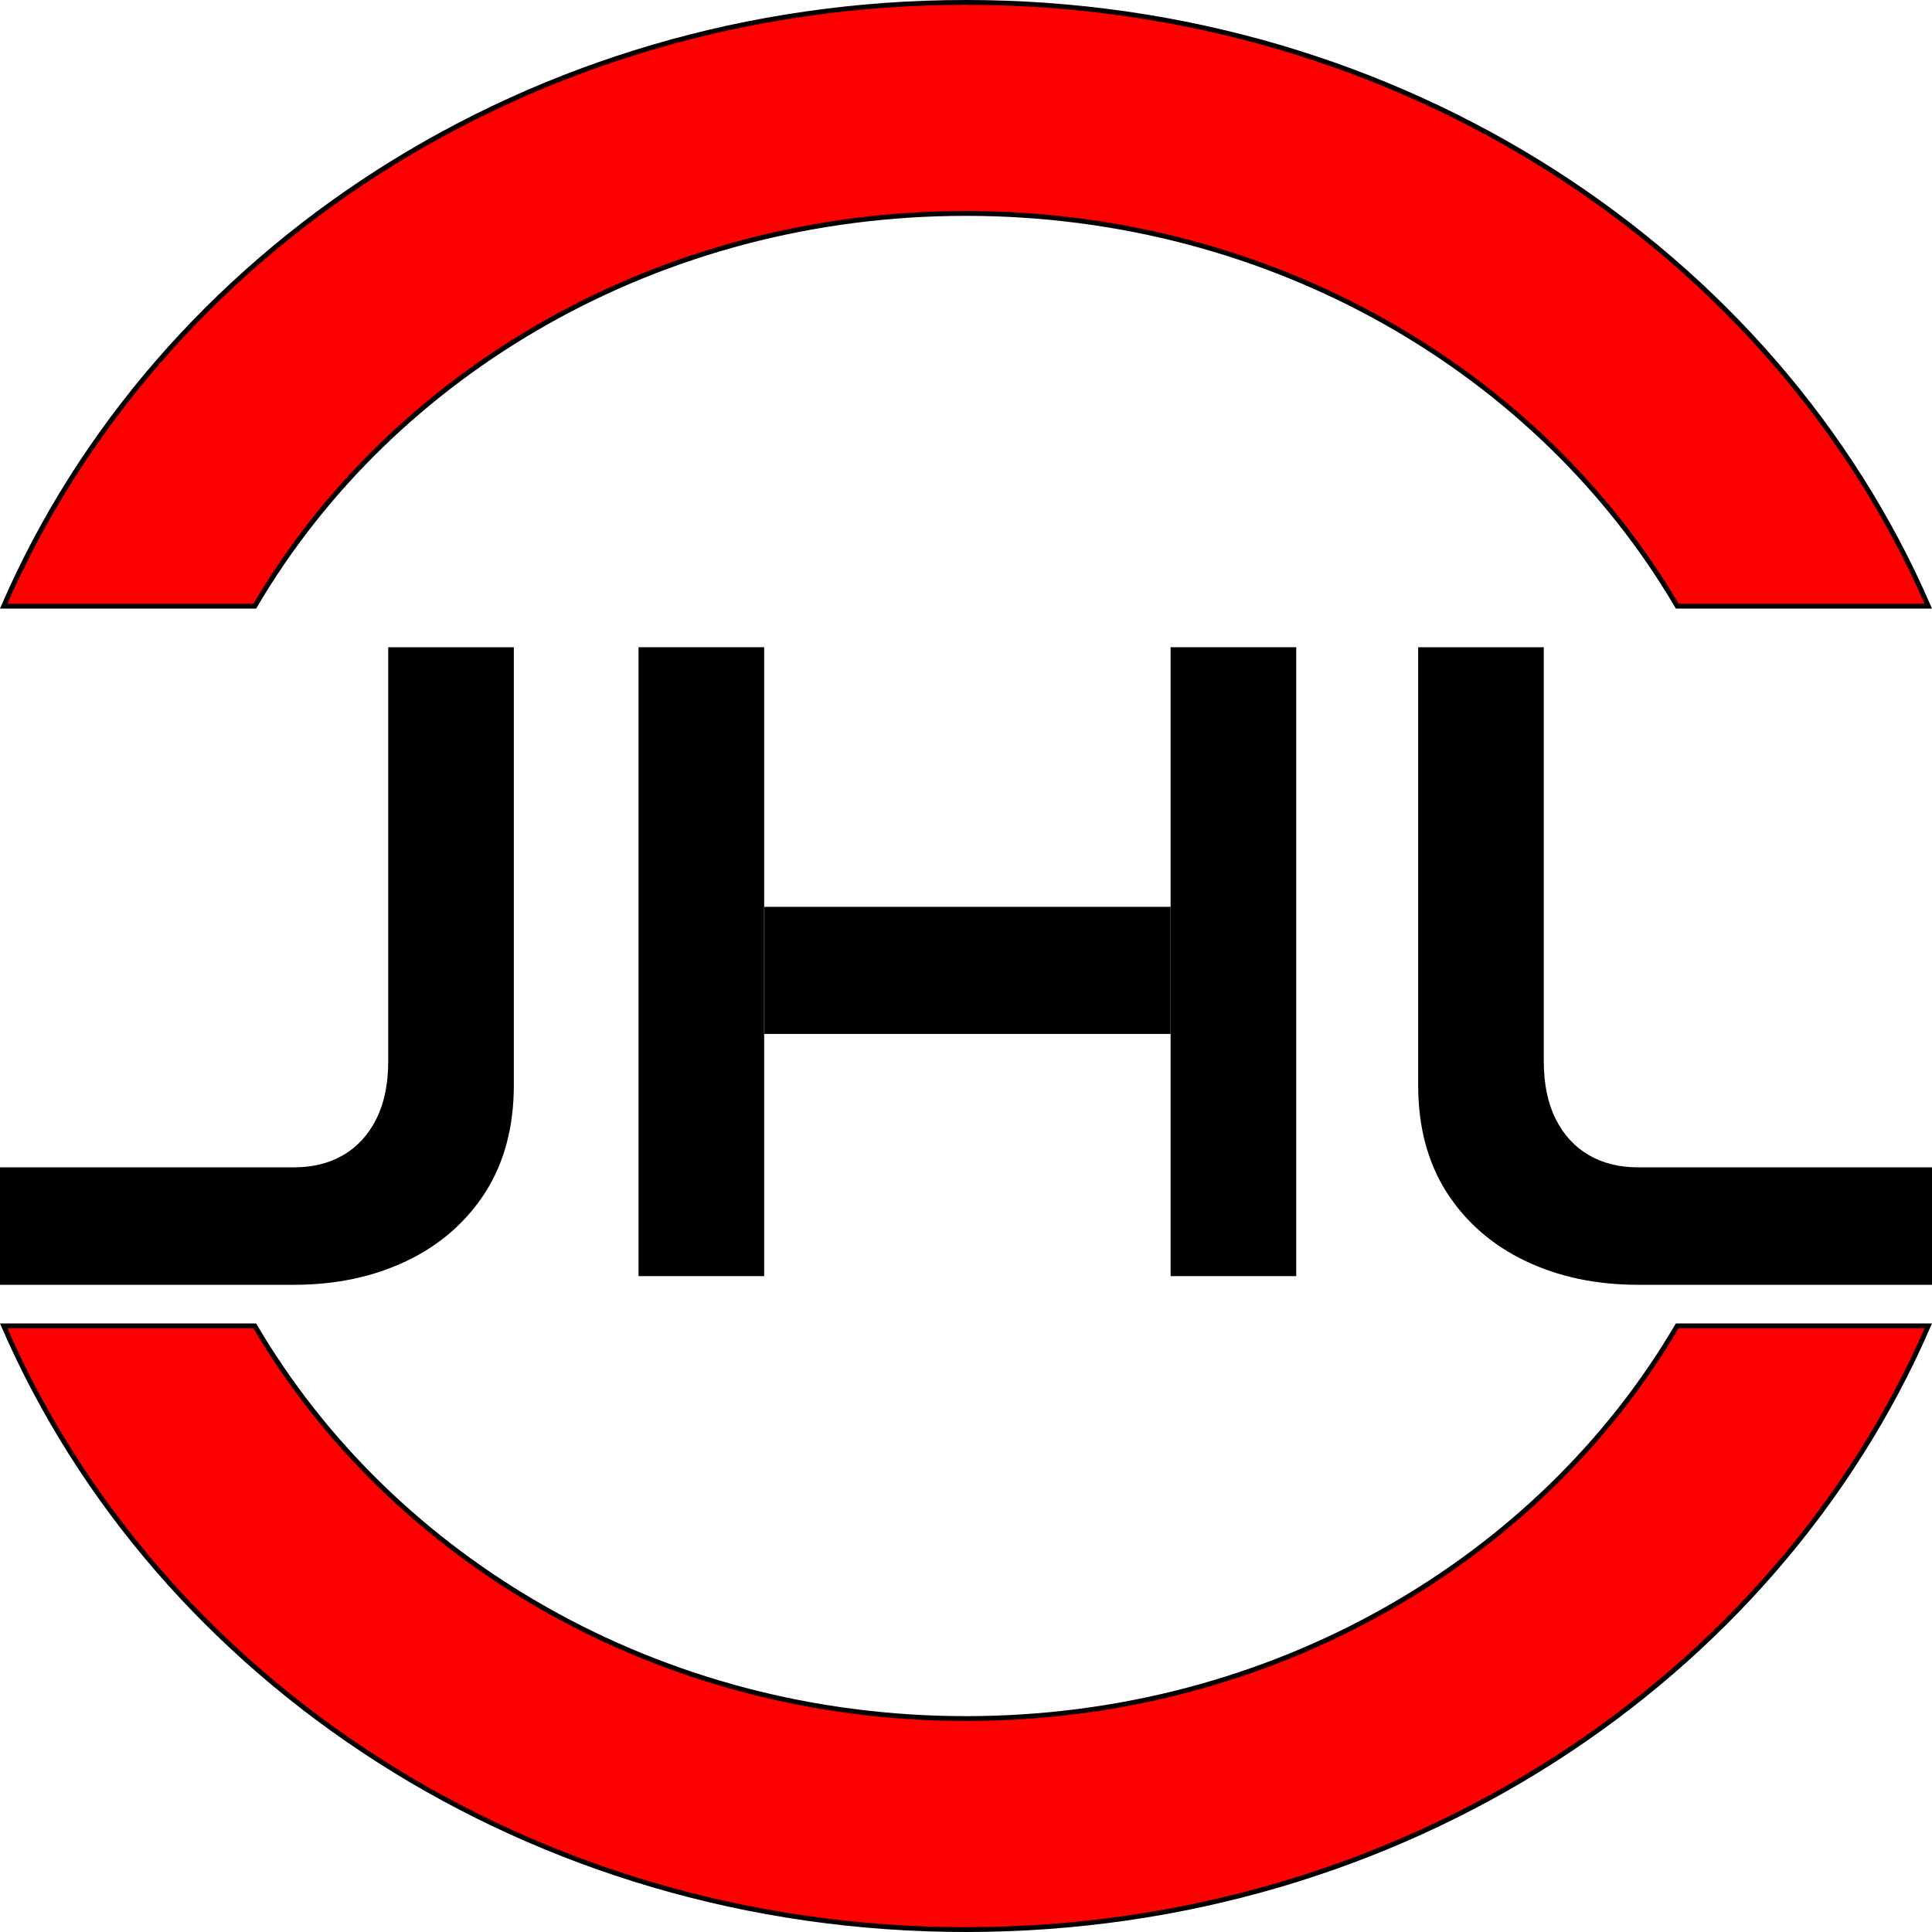
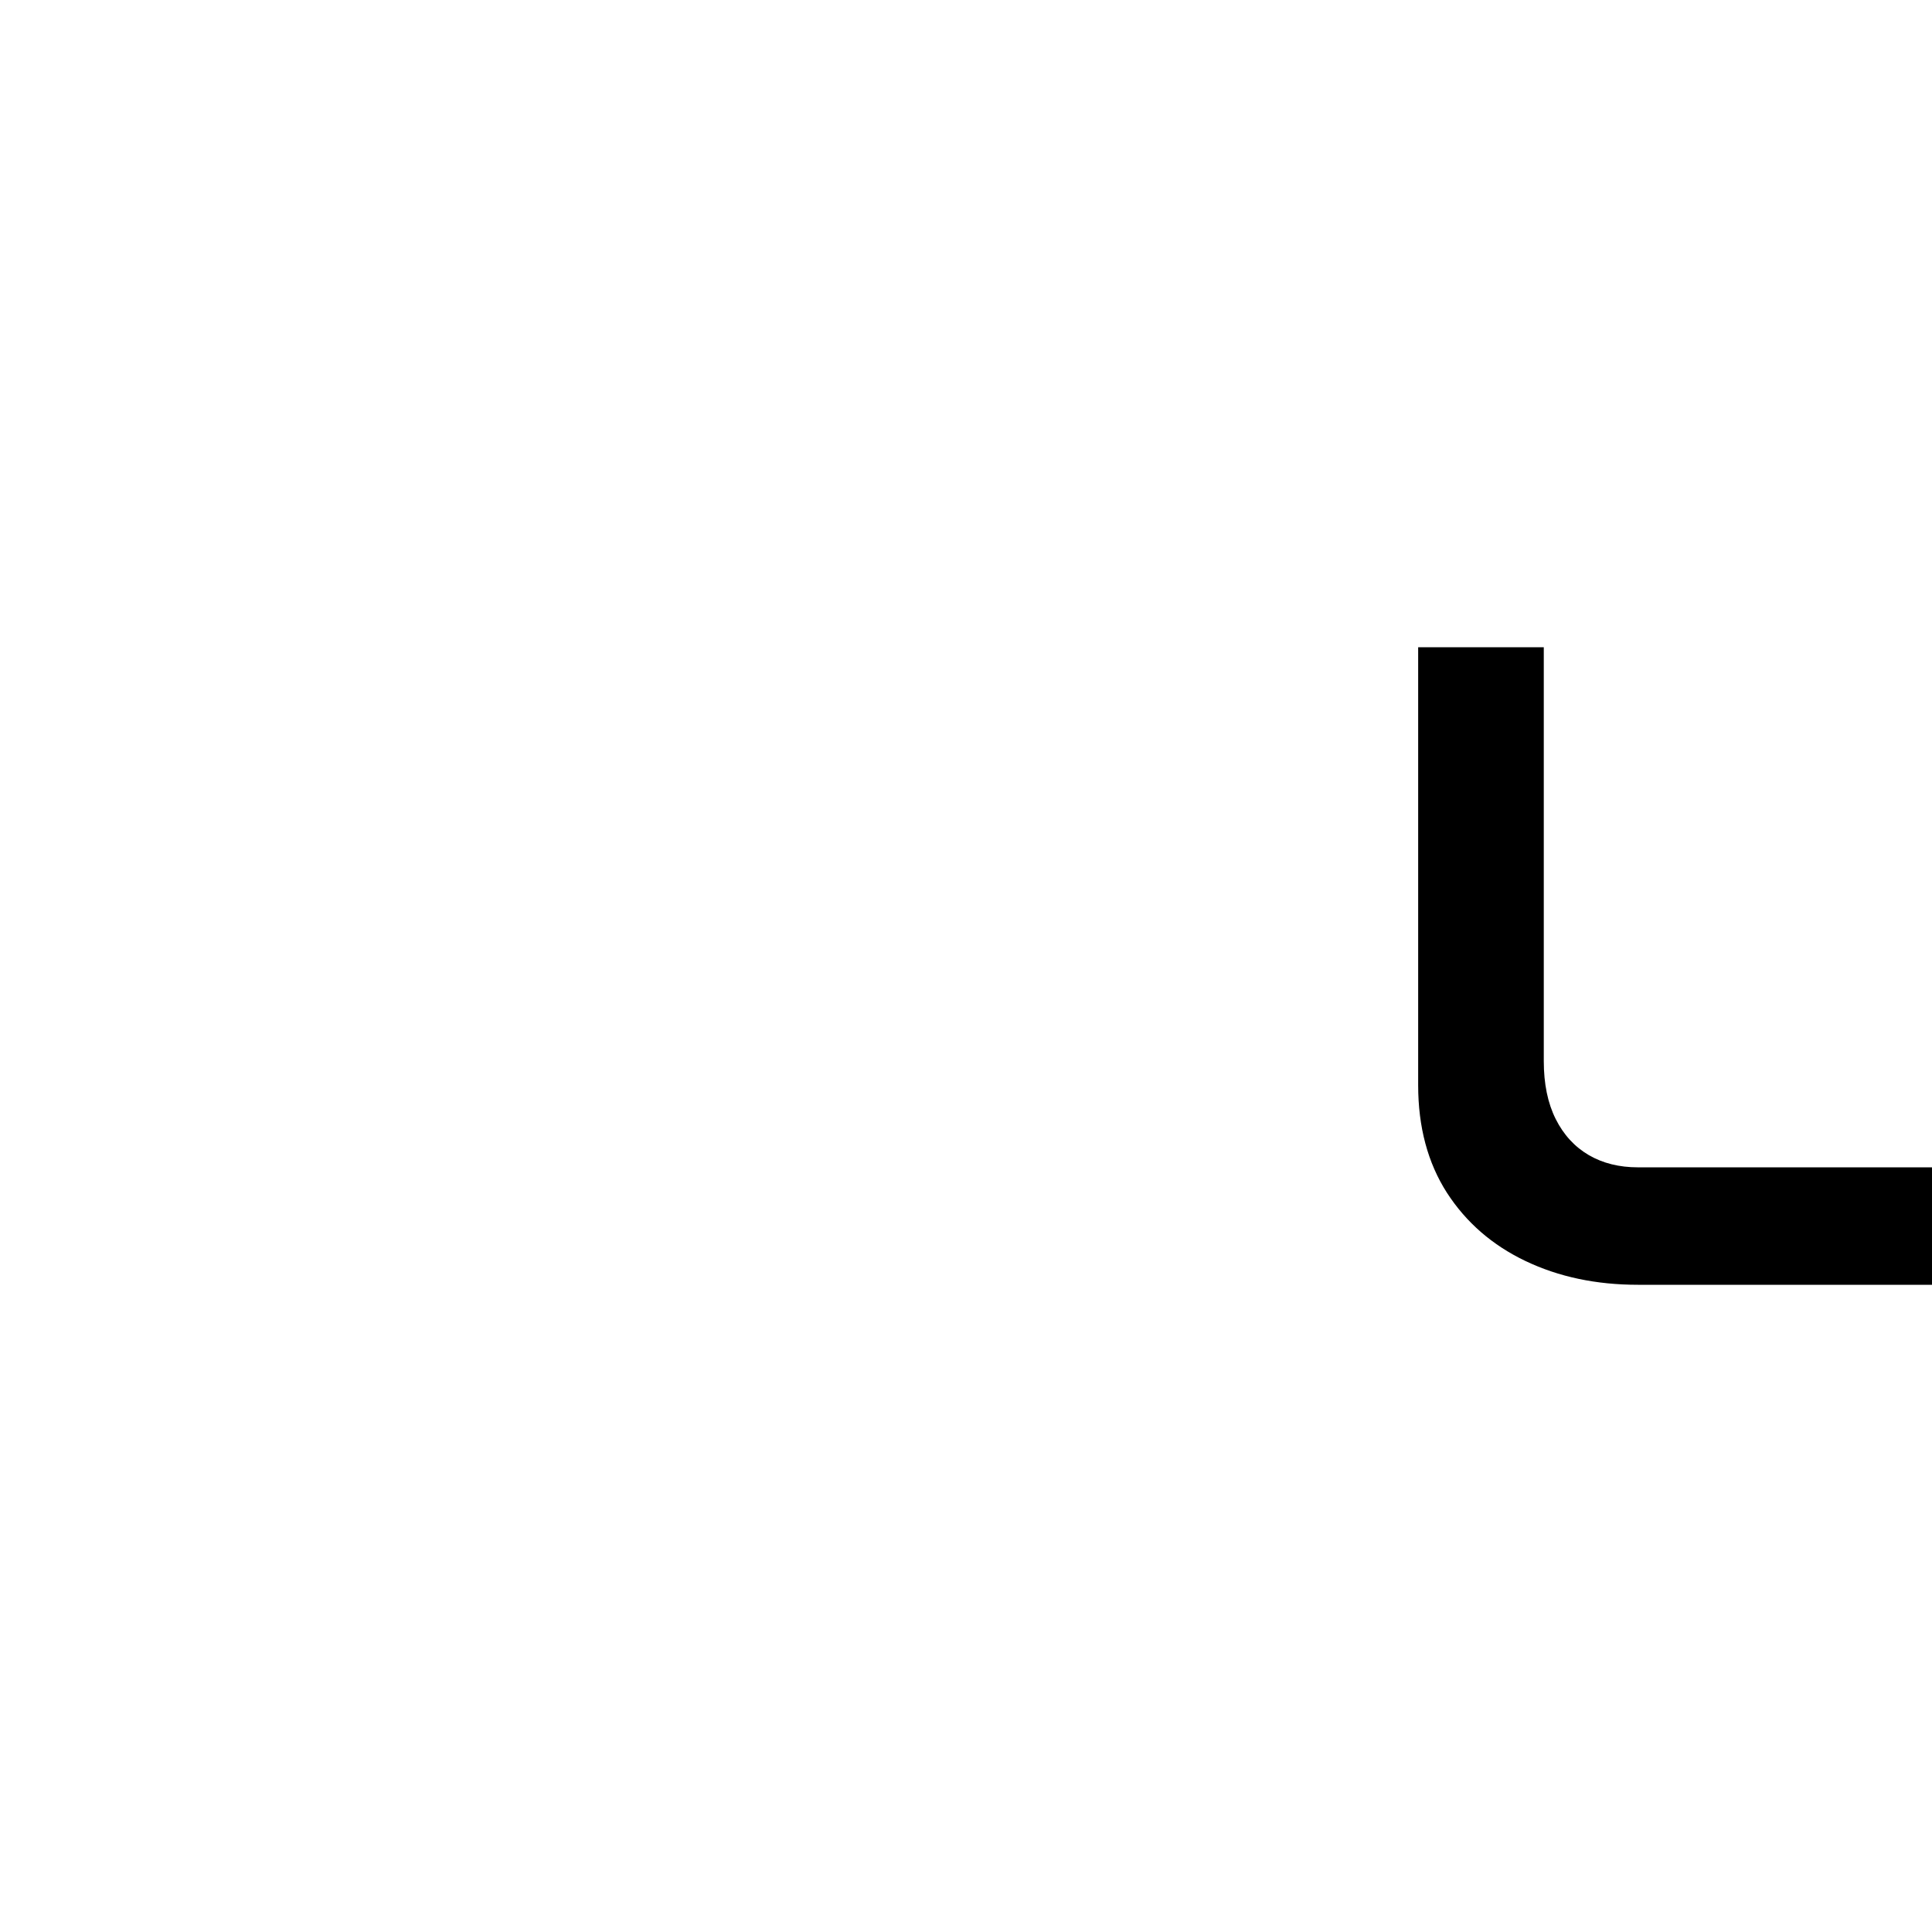
<svg xmlns="http://www.w3.org/2000/svg" width="400" height="400" viewBox="0 0 400 400" fill="none">
-   <path d="M200 355.808C263.532 355.808 318.823 322.951 347.253 274.5H399.24C367.478 347.764 290.252 399.5 200 399.5C109.748 399.5 32.522 347.764 0.76 274.5H52.747C81.177 322.951 136.468 355.808 200 355.808ZM200 0.5C290.252 0.5 367.478 52.236 399.24 125.5H347.253C318.823 77.049 263.532 44.192 200 44.192C136.468 44.192 81.177 77.049 52.747 125.5H0.76C32.522 52.236 109.748 0.5 200 0.5Z" fill="#FF0000" stroke="black" />
-   <path d="M158.212 134V264.211H132.204V134H158.212ZM268.367 134V264.211H242.359V214.065V187.748V134H268.367Z" fill="black" />
-   <path d="M80.376 219.683V134H106.384V224.683C106.384 233.328 104.398 240.751 100.426 246.951C96.454 253.092 91.032 257.802 84.159 261.081C77.287 264.36 69.531 266 60.894 266H0V241.683H60.894C64.74 241.683 68.113 240.848 71.013 239.179C73.977 237.45 76.278 234.946 77.917 231.667C79.556 228.388 80.376 224.393 80.376 219.683Z" fill="black" />
-   <path d="M158.255 187.748V214.065H242.359V187.748H158.255Z" fill="black" />
  <path d="M319.624 219.683V134H293.616V224.683C293.616 233.328 295.602 240.751 299.574 246.951C303.546 253.092 308.968 257.802 315.841 261.081C322.713 264.36 330.469 266 339.106 266H400V241.683H339.106C335.26 241.683 331.887 240.848 328.987 239.179C326.023 237.45 323.722 234.946 322.083 231.667C320.444 228.388 319.624 224.393 319.624 219.683Z" fill="black" />
</svg>